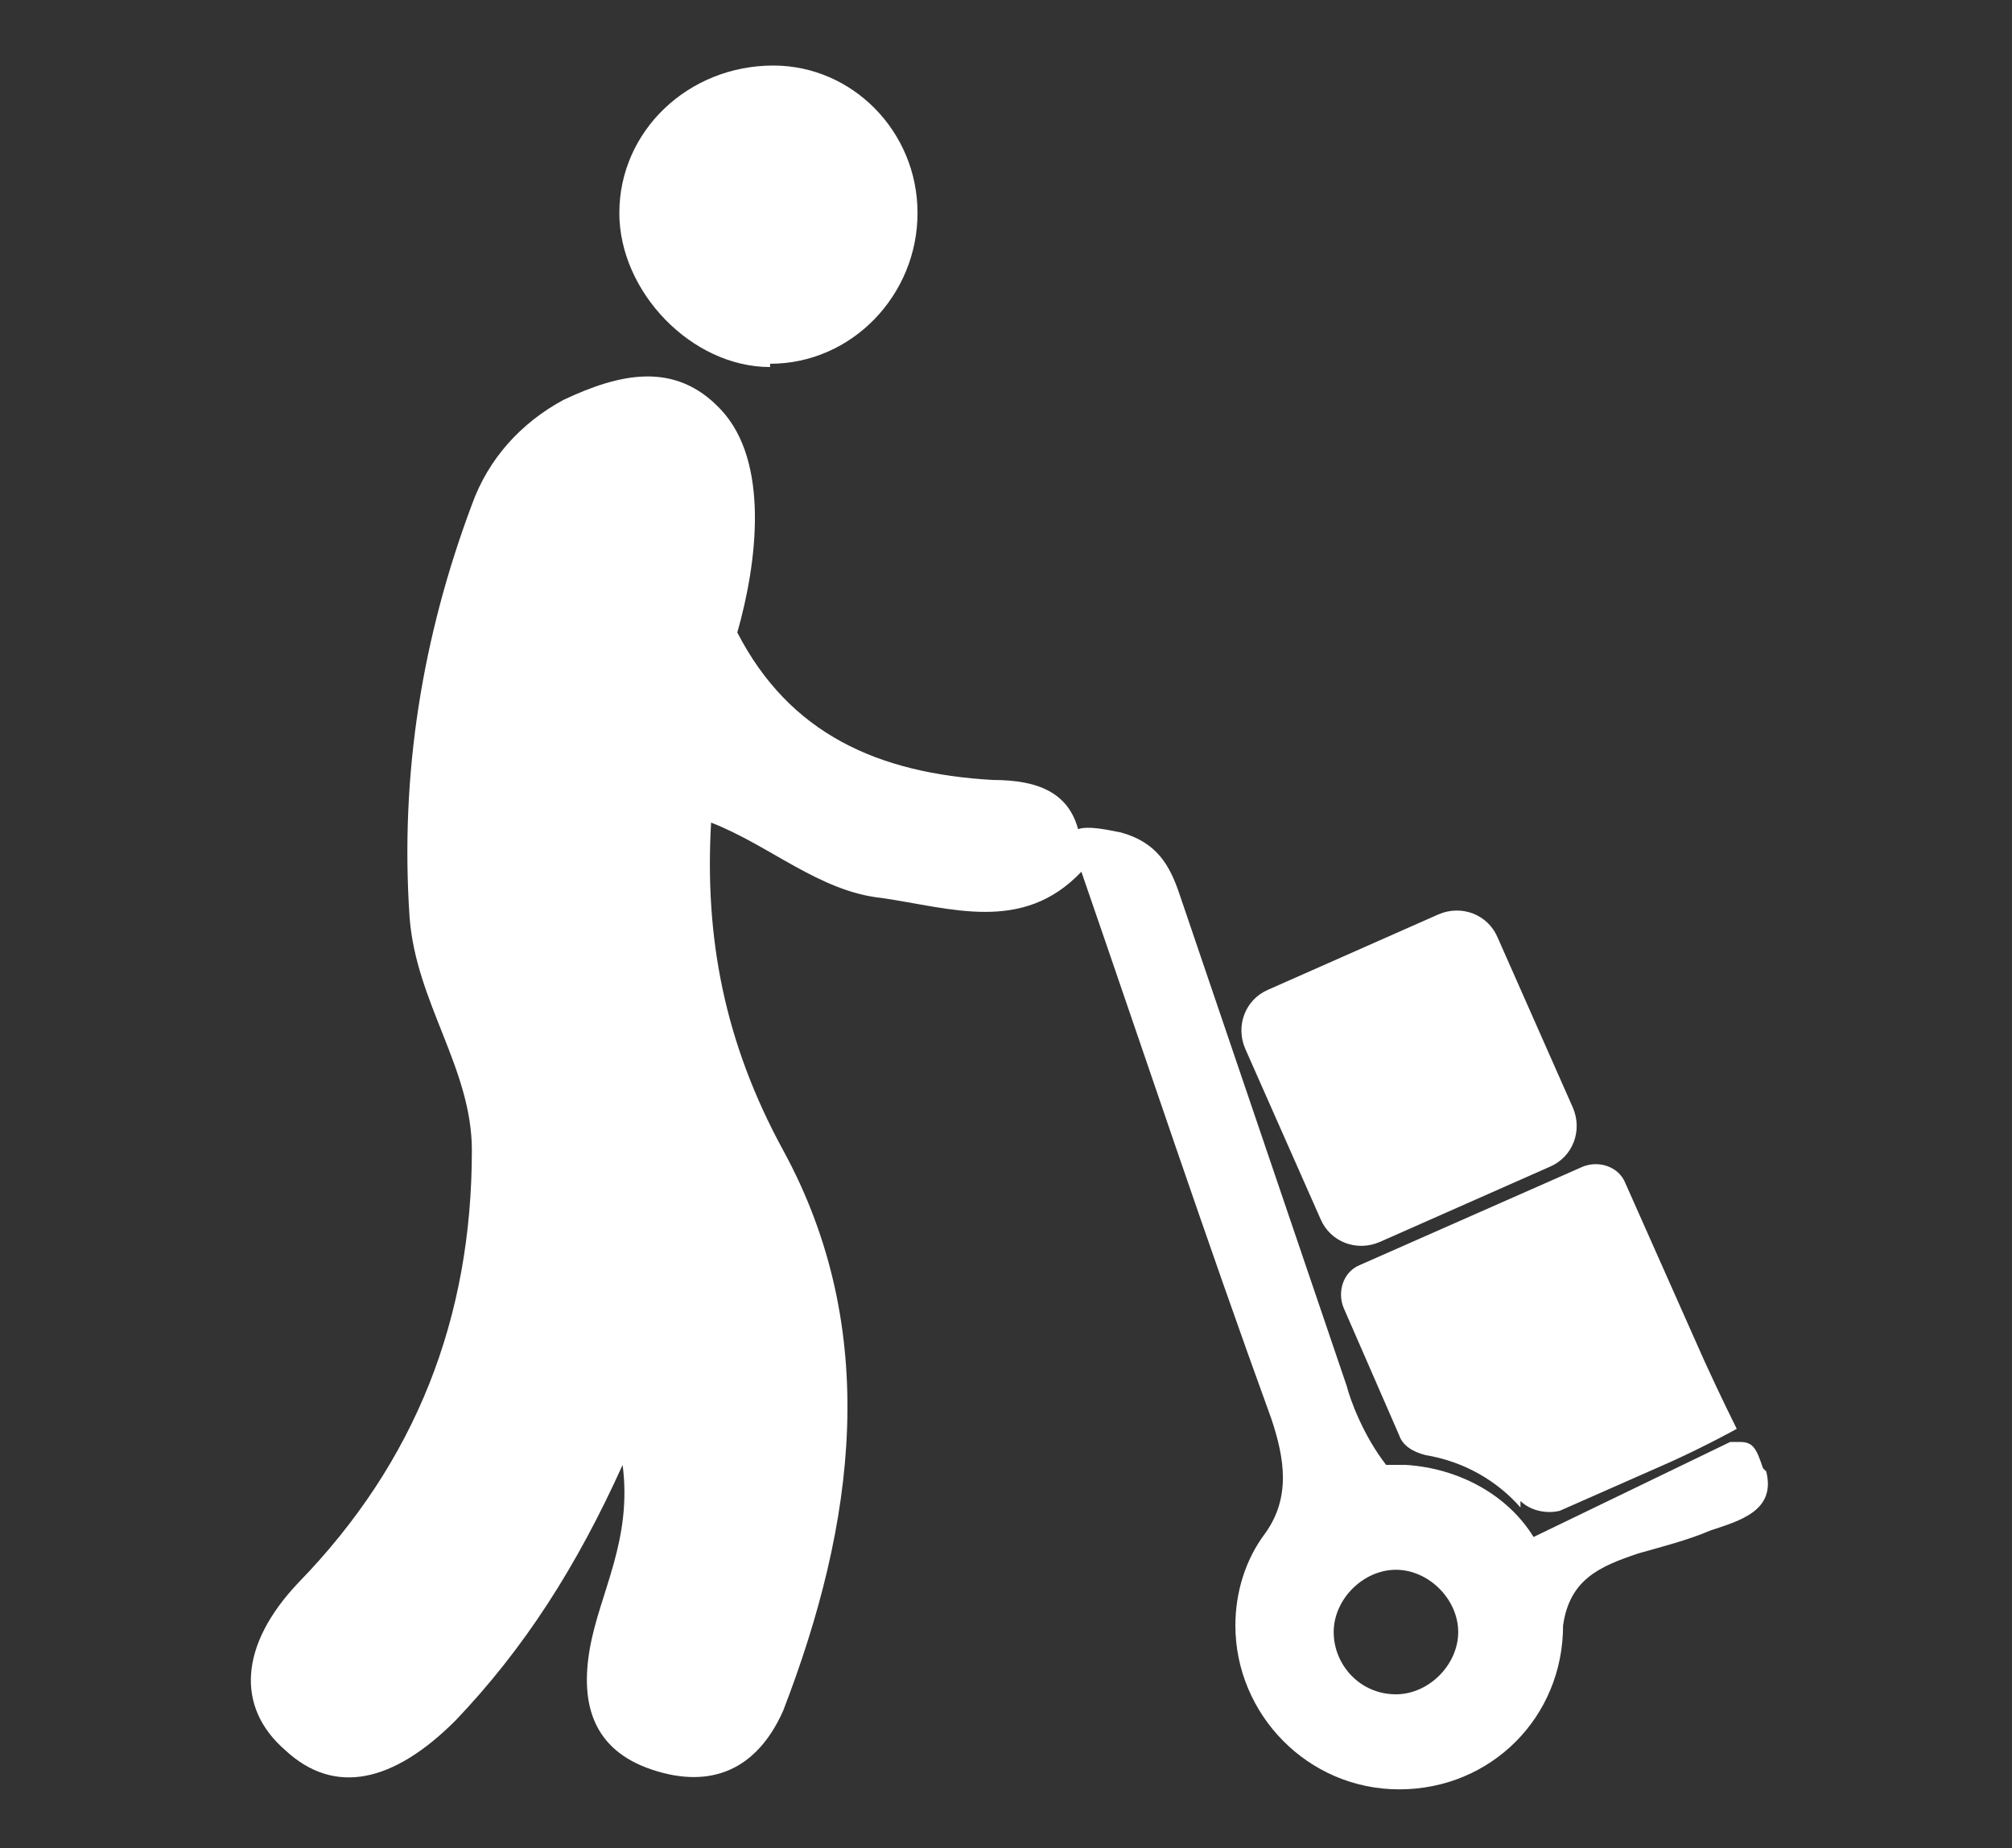
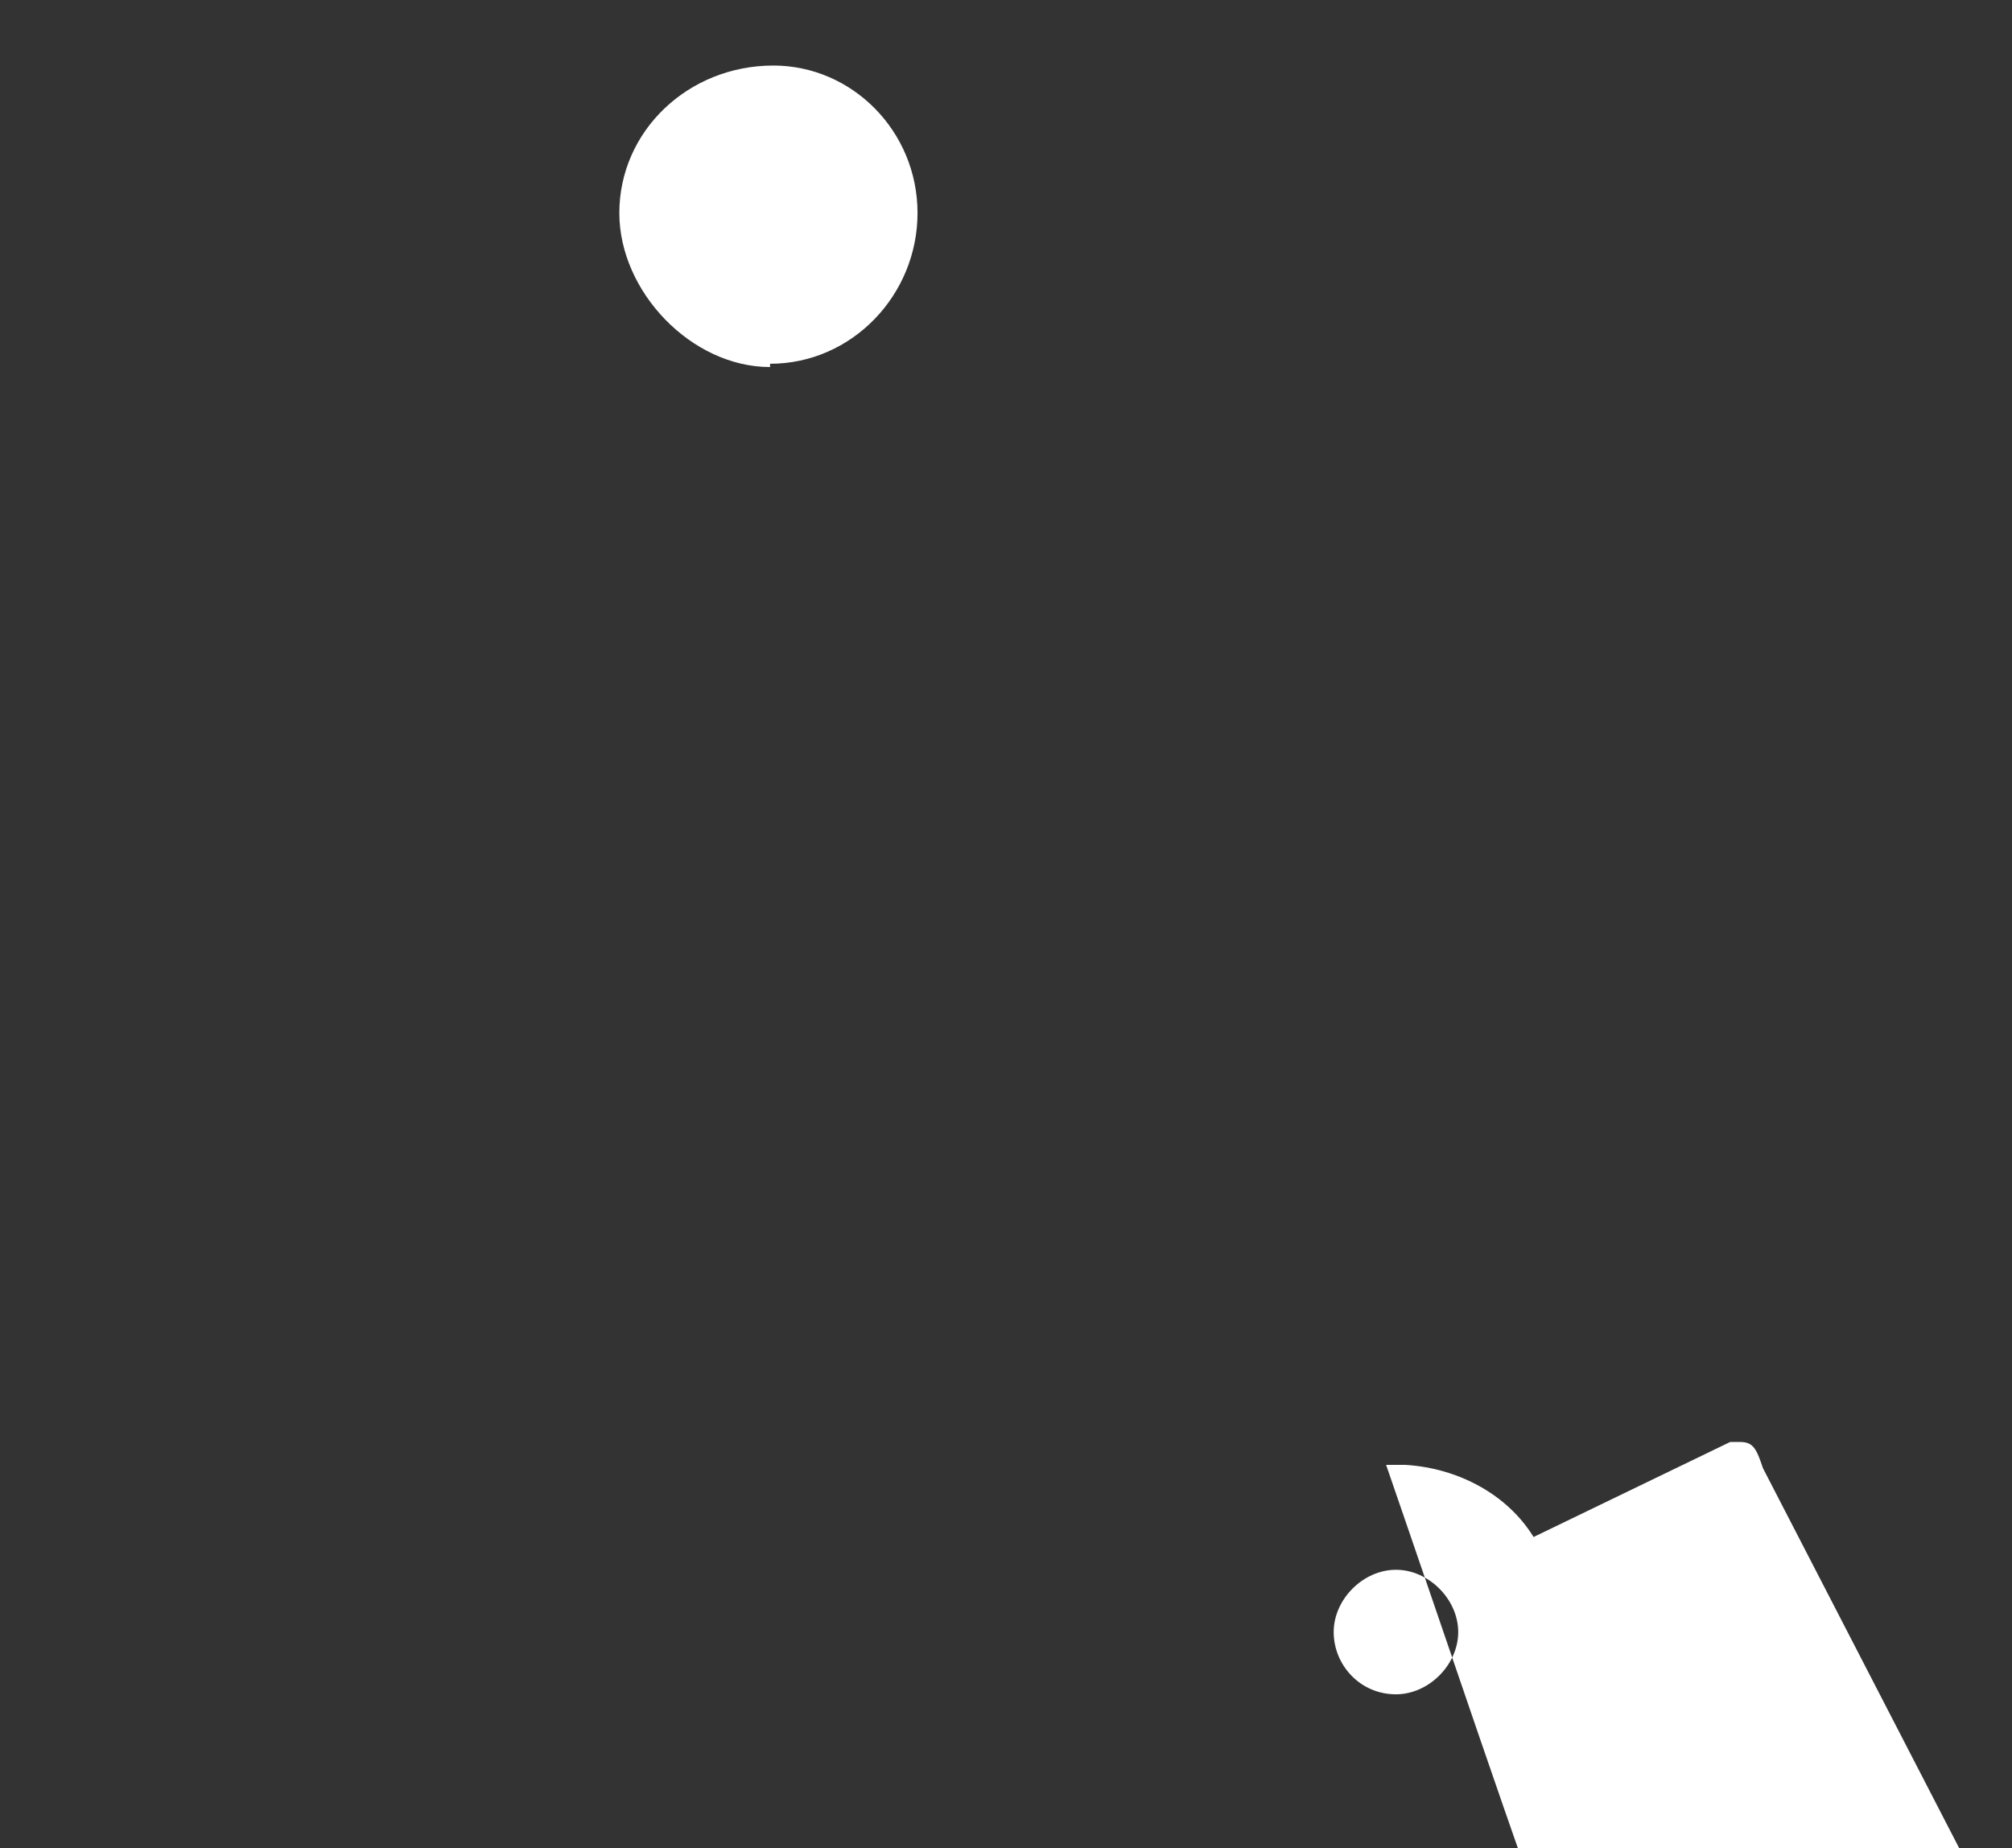
<svg xmlns="http://www.w3.org/2000/svg" id="Layer_1" data-name="Layer 1" version="1.1" viewBox="0 0 61.4 56.4">
  <rect x="0" y="0" width="61.4" height="56.4" fill="#333333" stroke="none" />
  <defs>
    <style>
      .cls-1 {
        fill: #fff;
        stroke-width: 0px;
      }
    </style>
  </defs>
-   <path class="cls-1" d="M53.8,44.8c-.2-.6-.3-.8-.7-.8h-.3l-6,2.9c-.8-1.3-2.3-2.1-3.9-2.2,0,0-.2,0-.3,0s-.2,0-.3,0c-.7-.9-1.1-2-1.2-2.4-1.7-5-3.4-10-5.1-15-.3-.9-.7-1.6-1.8-1.9-.5-.1-1-.2-1.3-.1-.3-1.1-1.2-1.5-2.6-1.5-3.5-.2-6.2-1.4-7.8-4.5.6-2.1,1-5.2-.5-6.8-1.4-1.5-3.1-1.1-4.8-.3-1.3.7-2.3,1.8-2.8,3.2-1.5,4-2.2,8.2-1.9,12.6.2,2.6,1.9,4.6,1.9,7.1,0,5.1-1.7,9.5-5.3,13.2-1.8,1.9-1.9,3.8-.4,5.1,1.5,1.4,3.3,1,5.2-.9,2.1-2.2,3.7-4.7,5.1-7.8.3,2.3-.7,3.9-1,5.6-.3,1.7.1,3.1,1.9,3.7,1.8.6,3.2,0,4-1.8,2.2-5.7,3-11.6,0-17.1-1.8-3.3-2.4-6.5-2.2-10,1.8.7,3.3,2.1,5.2,2.3,2.1.3,4.3,1.1,6.1-.8,0,0,0,0,0,0h0c1.9,5.5,3.8,11.2,5.8,16.7.4,1.2.6,2.4-.2,3.5,0,0,0,0,0,0-.6.8-.9,1.8-.9,2.8,0,2.7,2.2,5,5,5s5-2.2,5-5,0,0,0,0c.2-1.4,1.1-1.8,2.3-2.2.7-.2,1.5-.4,2.2-.7.9-.3,2-.6,1.7-1.8ZM42.6,51.7c-1.1,0-1.9-.9-1.9-1.9s.9-1.9,1.9-1.9,1.9.9,1.9,1.9-.9,1.9-1.9,1.9Z" />
+   <path class="cls-1" d="M53.8,44.8c-.2-.6-.3-.8-.7-.8h-.3l-6,2.9c-.8-1.3-2.3-2.1-3.9-2.2,0,0-.2,0-.3,0s-.2,0-.3,0h0c1.9,5.5,3.8,11.2,5.8,16.7.4,1.2.6,2.4-.2,3.5,0,0,0,0,0,0-.6.8-.9,1.8-.9,2.8,0,2.7,2.2,5,5,5s5-2.2,5-5,0,0,0,0c.2-1.4,1.1-1.8,2.3-2.2.7-.2,1.5-.4,2.2-.7.9-.3,2-.6,1.7-1.8ZM42.6,51.7c-1.1,0-1.9-.9-1.9-1.9s.9-1.9,1.9-1.9,1.9.9,1.9,1.9-.9,1.9-1.9,1.9Z" />
  <path class="cls-1" d="M23.5,11.1c2.5,0,4.5-2.1,4.5-4.6,0-2.5-2-4.5-4.4-4.5-2.6,0-4.7,2-4.7,4.5,0,2.4,2.2,4.7,4.6,4.7Z" />
-   <path class="cls-1" d="M46.4,45.8c.3.3.8.4,1.2.3l3.4-1.5c1.1-.5,2-1,2-1,0,0-.5-1-1-2.1l-2.4-5.4c-.2-.5-.8-.7-1.3-.5l-6.8,3c-.5.2-.7.8-.5,1.3l1.7,3.9c.1.3.4.5.8.6,1.2.2,2.2.8,2.9,1.6Z" />
-   <path class="cls-1" d="M47.3,35.6l-5.2,2.3c-.7.3-1.5,0-1.8-.7l-2.3-5.2c-.3-.7,0-1.5.7-1.8l5.2-2.3c.7-.3,1.5,0,1.8.7l2.3,5.2c.3.7,0,1.5-.7,1.8Z" />
</svg>